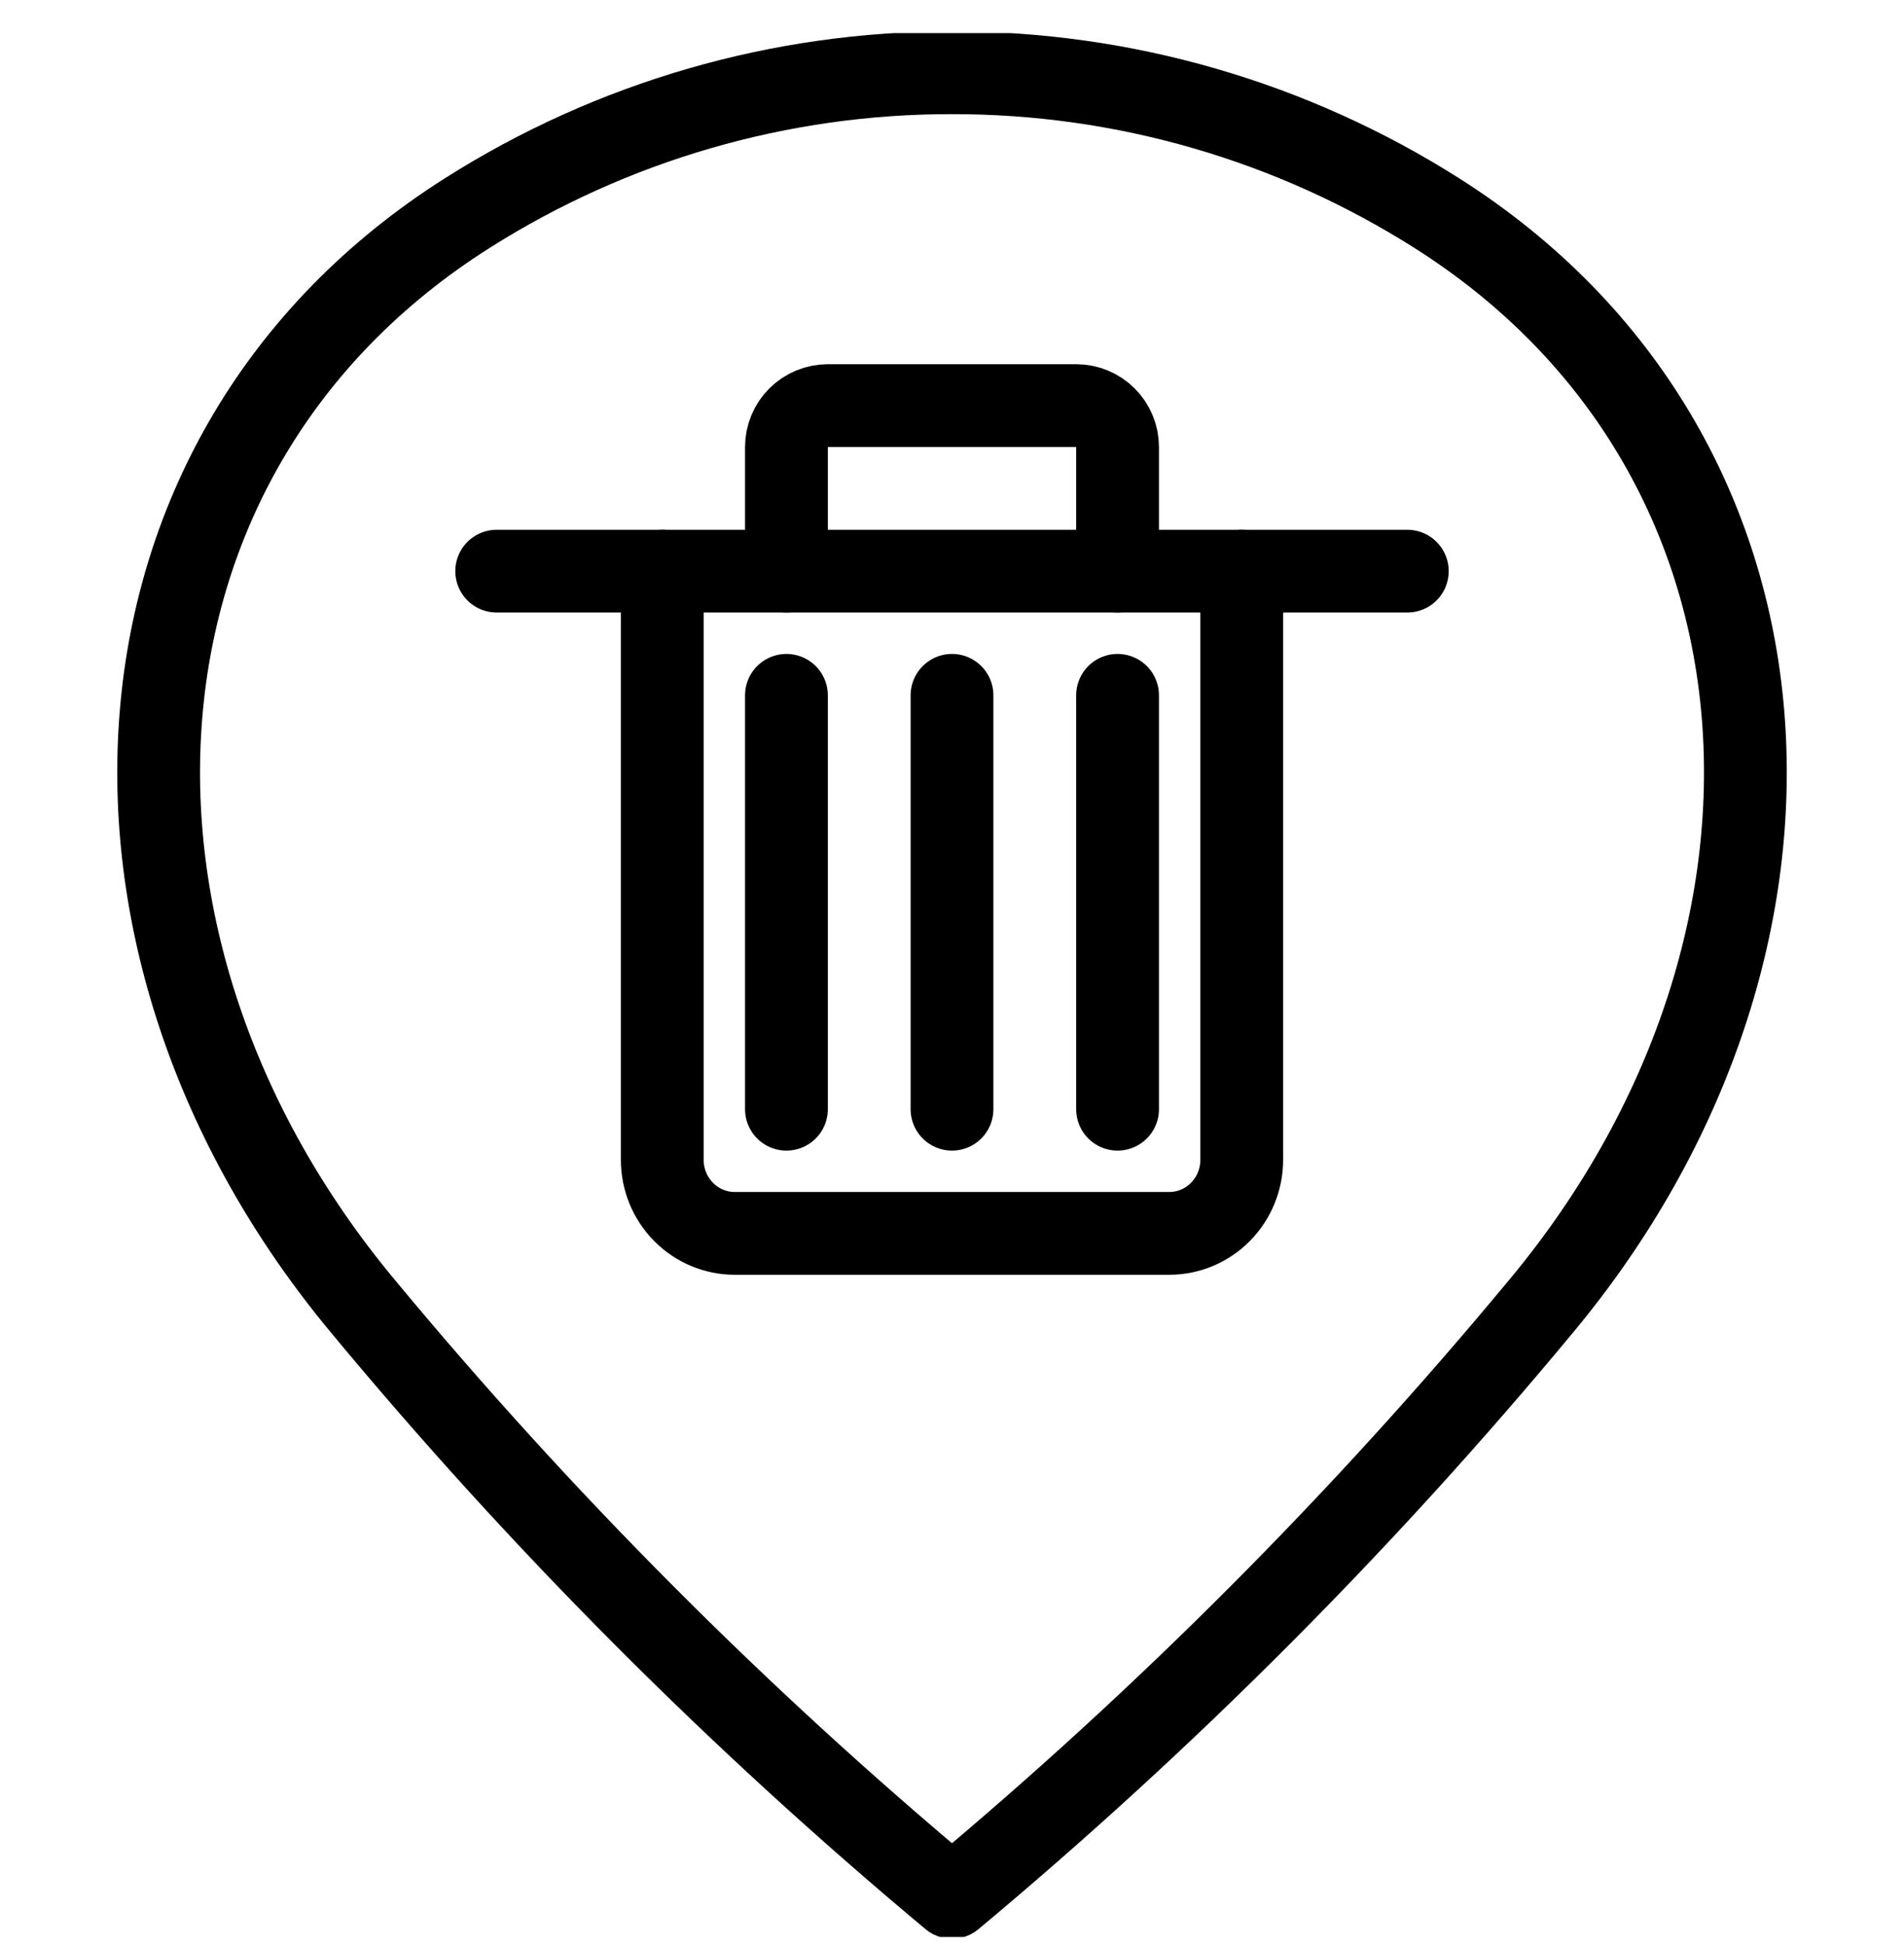
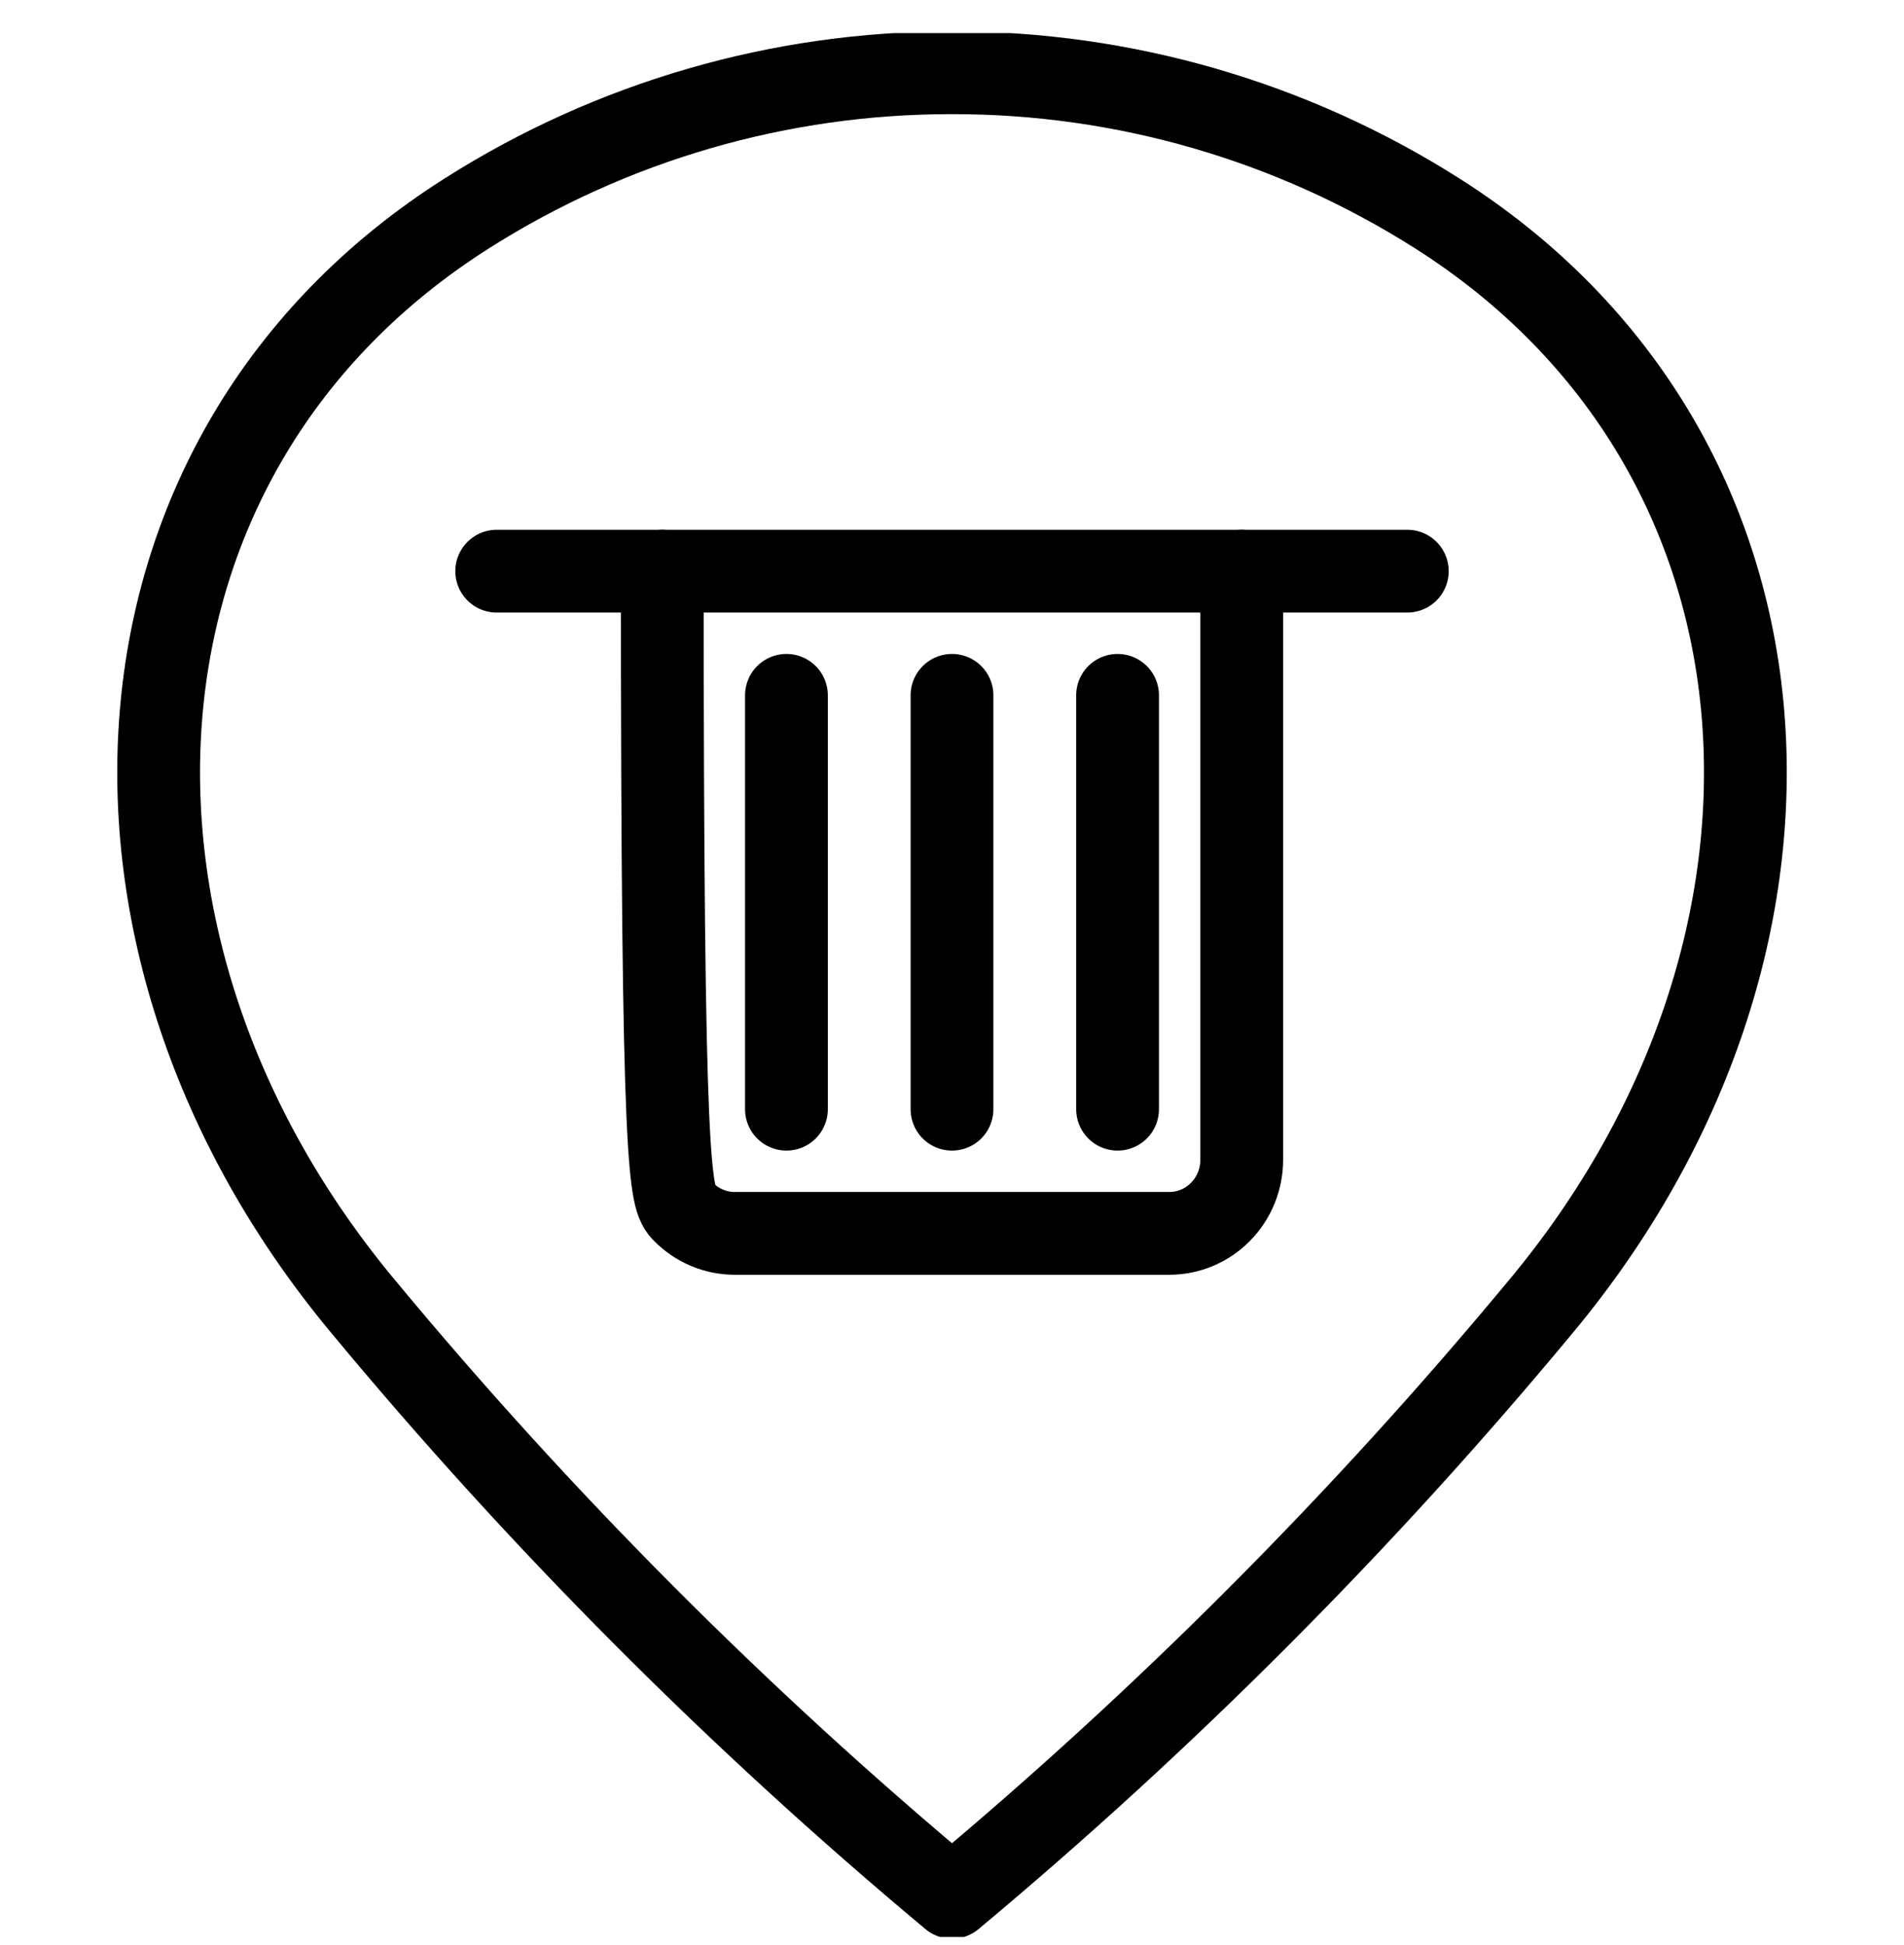
<svg xmlns="http://www.w3.org/2000/svg" width="46" height="47" viewBox="0 0 46 47" fill="none">
  <g clip-path="url(#clip0_1342_11)">
    <path d="M23 1.758C27.148 1.752 31.212 2.929 34.715 5.151C43.819 10.922 44.49 22.842 37.235 31.557C32.936 36.743 28.171 41.525 23 45.842C17.829 41.525 13.064 36.743 8.765 31.557C1.512 22.842 2.181 10.922 11.285 5.151C14.788 2.929 18.852 1.752 23 1.758Z" stroke="black" stroke-width="2" stroke-linecap="round" stroke-linejoin="round" />
-     <path d="M16 13.8V28.022C16 28.494 16.184 28.946 16.513 29.279C16.841 29.613 17.286 29.8 17.75 29.8H28.25C28.714 29.8 29.159 29.613 29.487 29.279C29.816 28.946 30 28.494 30 28.022V13.8" stroke="black" stroke-width="2" stroke-linecap="round" stroke-linejoin="round" />
+     <path d="M16 13.8C16 28.494 16.184 28.946 16.513 29.279C16.841 29.613 17.286 29.8 17.75 29.8H28.25C28.714 29.8 29.159 29.613 29.487 29.279C29.816 28.946 30 28.494 30 28.022V13.8" stroke="black" stroke-width="2" stroke-linecap="round" stroke-linejoin="round" />
    <path d="M12 13.8H34" stroke="black" stroke-width="2" stroke-linecap="round" stroke-linejoin="round" />
-     <path d="M27 13.8V10.8C27 10.535 26.895 10.28 26.707 10.093C26.52 9.905 26.265 9.8 26 9.8H20C19.735 9.8 19.48 9.905 19.293 10.093C19.105 10.28 19 10.535 19 10.8V13.8" stroke="black" stroke-width="2" stroke-linecap="round" stroke-linejoin="round" />
    <path d="M23 16.8V26.8" stroke="black" stroke-width="2" stroke-linecap="round" stroke-linejoin="round" />
    <path d="M27 16.8V26.8" stroke="black" stroke-width="2" stroke-linecap="round" stroke-linejoin="round" />
    <path d="M19 16.8V26.8" stroke="black" stroke-width="2" stroke-linecap="round" stroke-linejoin="round" />
  </g>
  <defs>
    <clipPath id="clip0_1342_11">
      <rect width="46" height="46" fill="white" transform="translate(0 0.8)" />
    </clipPath>
  </defs>
</svg>